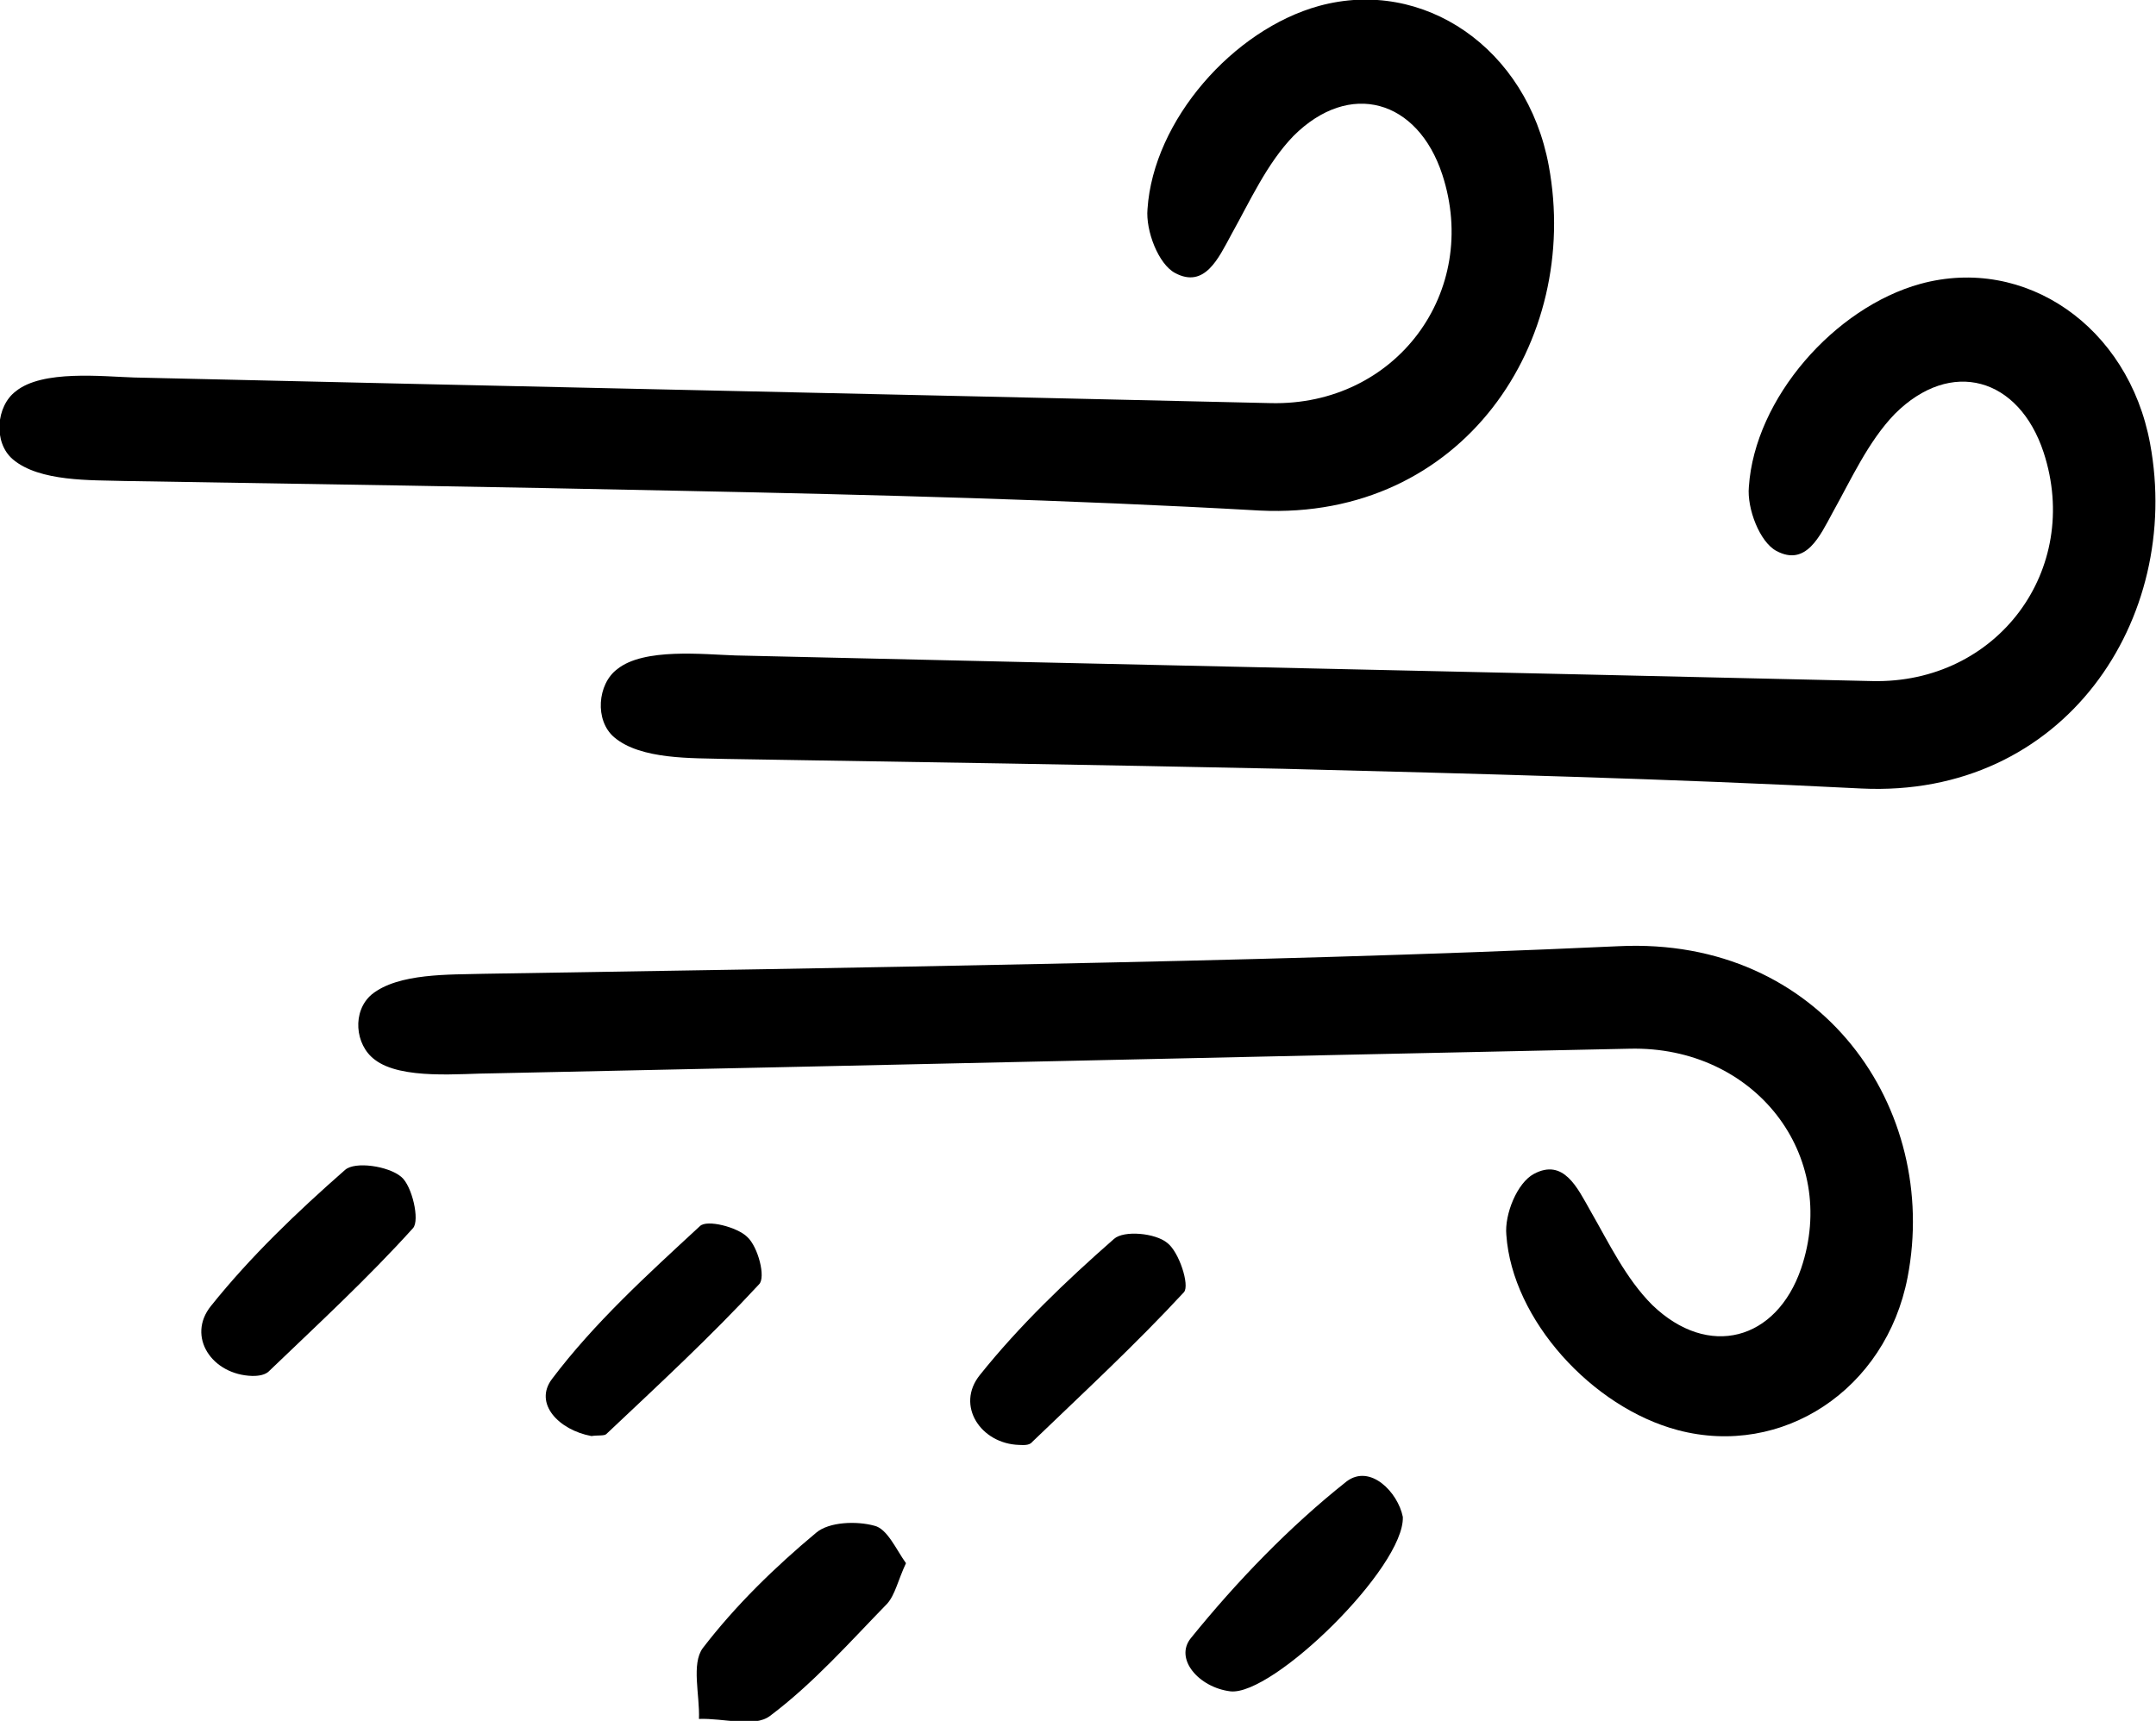
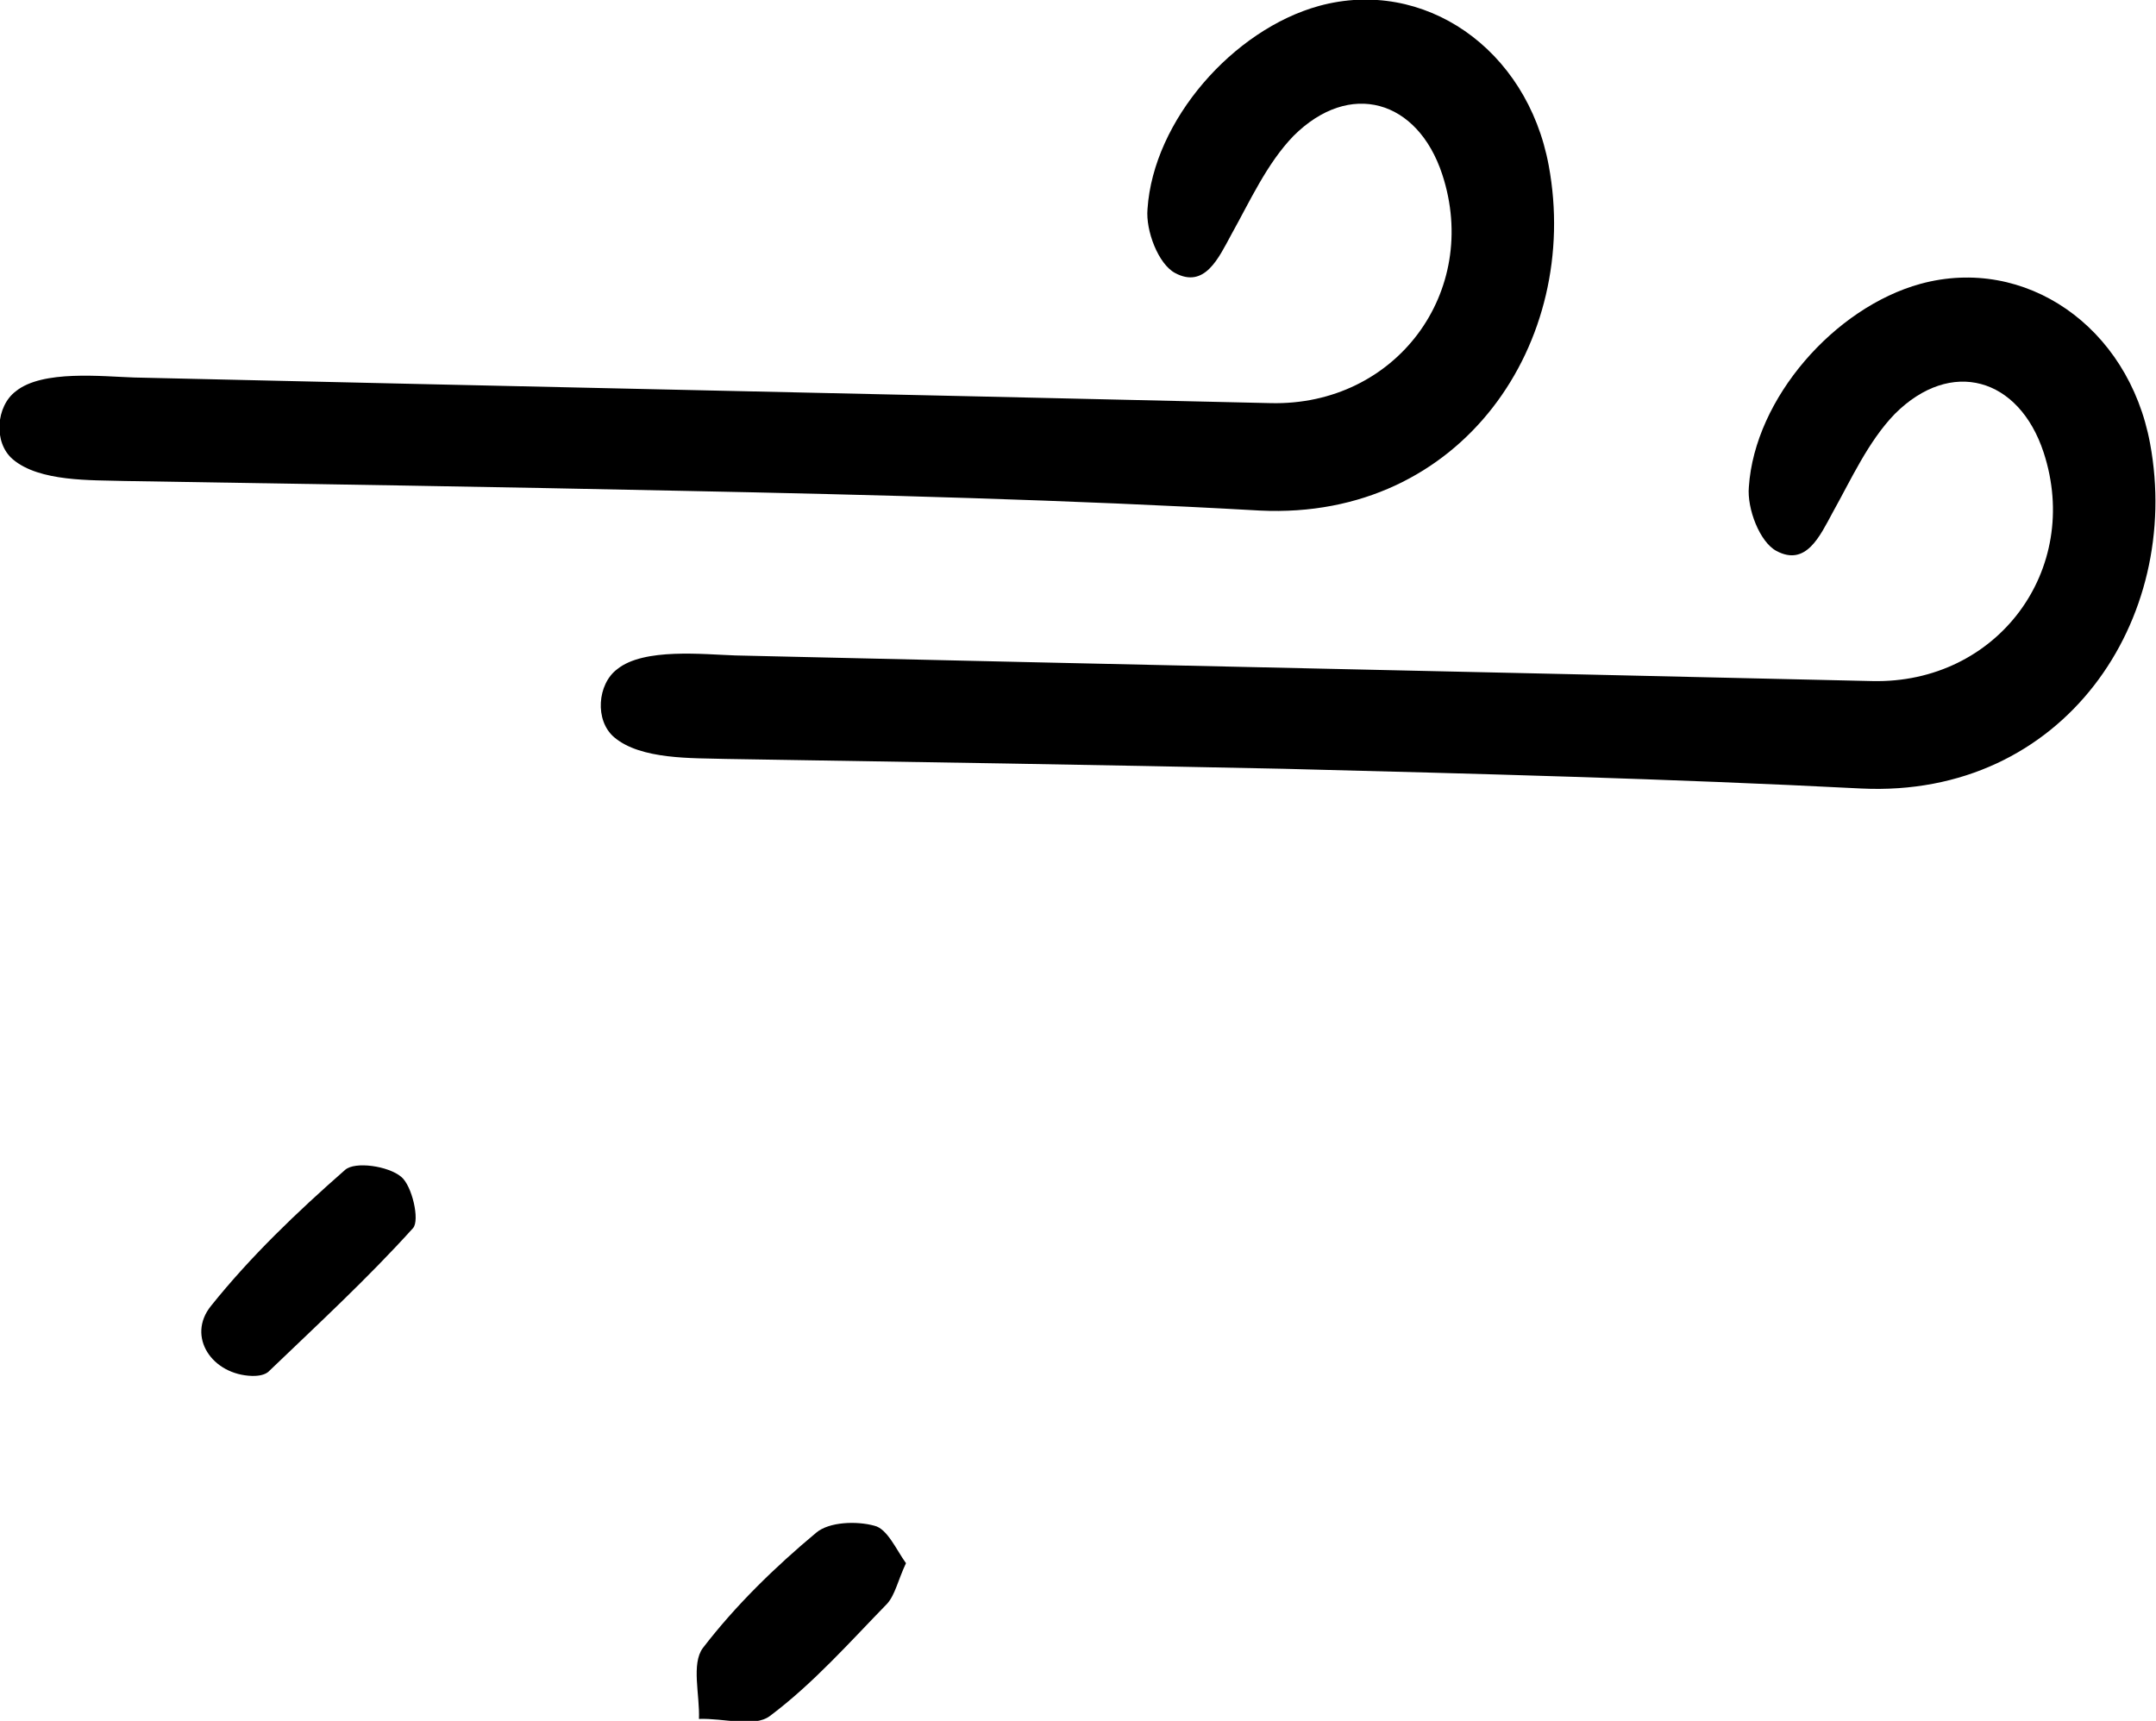
<svg xmlns="http://www.w3.org/2000/svg" version="1.1" id="Layer_1" x="0px" y="0px" viewBox="0 0 218.7 174.6" style="enable-background:new 0 0 218.7 174.6;" xml:space="preserve">
  <path d="M69.2,49.8c-18.8-0.4-37.7-0.7-56.6-1c-3.3-0.1-8.6,0.1-11.3-2.2c-2-1.7-1.7-5.4,0.3-6.9c2.7-2.2,8.8-1.5,12-1.4  c38.4,0.9,76.9,1.7,115.3,2.6c12.7,0.3,21.3-11.3,17.4-23.2c-2.5-7.6-9.4-9.6-15.1-3.9c-2.7,2.8-4.4,6.6-6.3,10  c-1.3,2.4-2.7,5.5-5.7,3.9c-1.7-0.9-3-4.3-2.8-6.5c0.6-9,8.7-18.2,17.4-20.6c10.6-2.9,21.1,4.3,23.3,16.2c3.3,17.8-8.7,36-29.3,35  C108.3,50.7,88.8,50.2,69.2,49.8z" />
  <path d="M25.6,139.6c-4.1-0.1-6.7-4-4.2-7.1c4-5,8.7-9.5,13.6-13.8c1-0.9,4.4-0.4,5.7,0.7c1.1,0.9,1.9,4.4,1.2,5.2  c-4.6,5.1-9.7,9.8-14.7,14.6C26.7,139.6,25.9,139.6,25.6,139.6z" />
-   <path d="M60,145.7c-3.3-0.6-5.9-3.3-4-5.8c4.3-5.7,9.7-10.6,15-15.5c0.7-0.7,3.8,0.1,4.8,1.1c1.1,1,1.9,4.1,1.2,4.8  c-4.9,5.3-10.2,10.2-15.5,15.2C61.3,145.7,60.6,145.6,60,145.7z" />
-   <path d="M103.4,146.6c-3.9-0.1-6.5-4-4-7.1c4-5,8.7-9.5,13.6-13.8c1-0.9,4.2-0.6,5.4,0.4c1.2,0.9,2.3,4.3,1.7,5  c-4.9,5.3-10.2,10.2-15.4,15.2C104.4,146.7,103.7,146.6,103.4,146.6z" />
-   <path d="M142.3,153.9c0.2,5.1-13.2,18.2-17.5,17.7c-3.2-0.4-5.7-3.3-4-5.4c4.7-5.8,10-11.3,15.8-15.9  C139,148.5,141.8,151.4,142.3,153.9z" />
  <path d="M91.9,158.6c-0.8,1.7-1.1,3.2-1.9,4.1c-3.8,3.9-7.5,8.1-11.9,11.4c-1.6,1.2-4.7,0.2-7.2,0.3c0.1-2.4-0.8-5.6,0.4-7.2  c3.3-4.3,7.3-8.2,11.5-11.7c1.3-1.1,4.1-1.2,5.9-0.7C90,155.1,90.9,157.2,91.9,158.6z" />
  <path d="M130.2,78c-18.8-0.4-37.7-0.7-56.6-1c-3.3-0.1-8.6,0.1-11.3-2.2c-2-1.7-1.7-5.4,0.3-6.9c2.7-2.2,8.8-1.5,12-1.4  c38.4,0.9,76.9,1.7,115.3,2.6c12.7,0.3,21.3-11.3,17.4-23.2c-2.5-7.6-9.4-9.6-15.1-3.9c-2.7,2.8-4.4,6.6-6.3,10  c-1.3,2.4-2.7,5.5-5.7,3.9c-1.7-0.9-3-4.3-2.8-6.5c0.6-9,8.7-18.2,17.4-20.6c10.6-2.9,21.1,4.3,23.3,16.2c3.3,17.8-8.7,36-29.3,35  C169.3,79,149.7,78.5,130.2,78z" />
-   <path d="M105.6,97.8c-18.8,0.4-37.7,0.7-56.6,1c-3.3,0.1-8.6-0.1-11.3,2.1c-2,1.7-1.7,5.1,0.3,6.6c2.7,2.1,8.8,1.4,12,1.4  c38.4-0.8,76.9-1.7,115.3-2.5c12.7-0.3,21.3,10.8,17.4,22.3c-2.5,7.3-9.4,9.2-15.1,3.7c-2.7-2.7-4.4-6.3-6.3-9.6  c-1.3-2.3-2.7-5.3-5.7-3.7c-1.7,0.9-3,4.1-2.8,6.2c0.6,8.6,8.7,17.5,17.4,19.8c10.6,2.8,21.1-4.1,23.3-15.5  c3.3-17.1-8.7-34.6-29.3-33.6C144.7,96.9,125.2,97.4,105.6,97.8z" />
</svg>